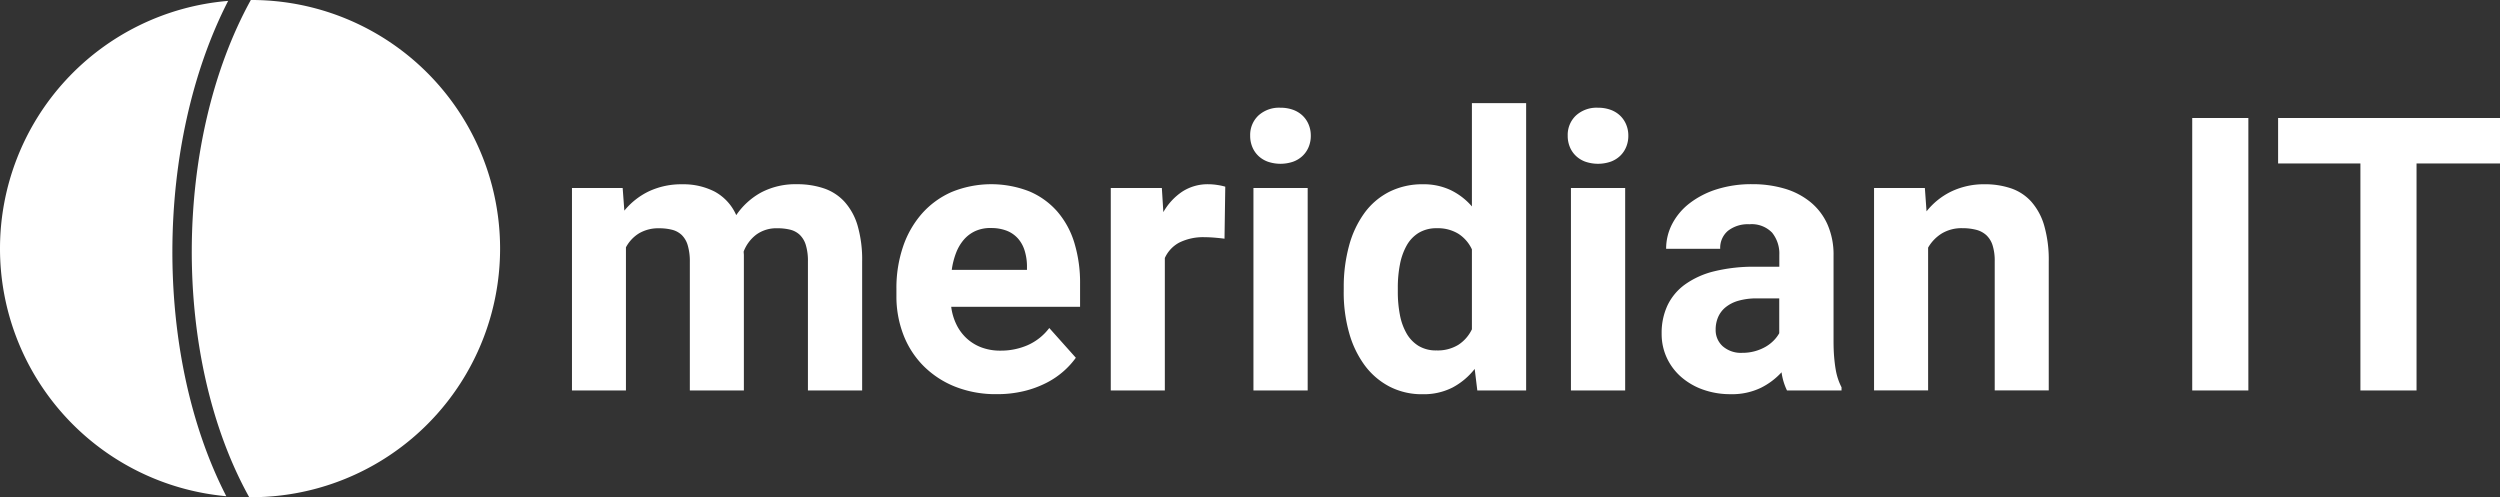
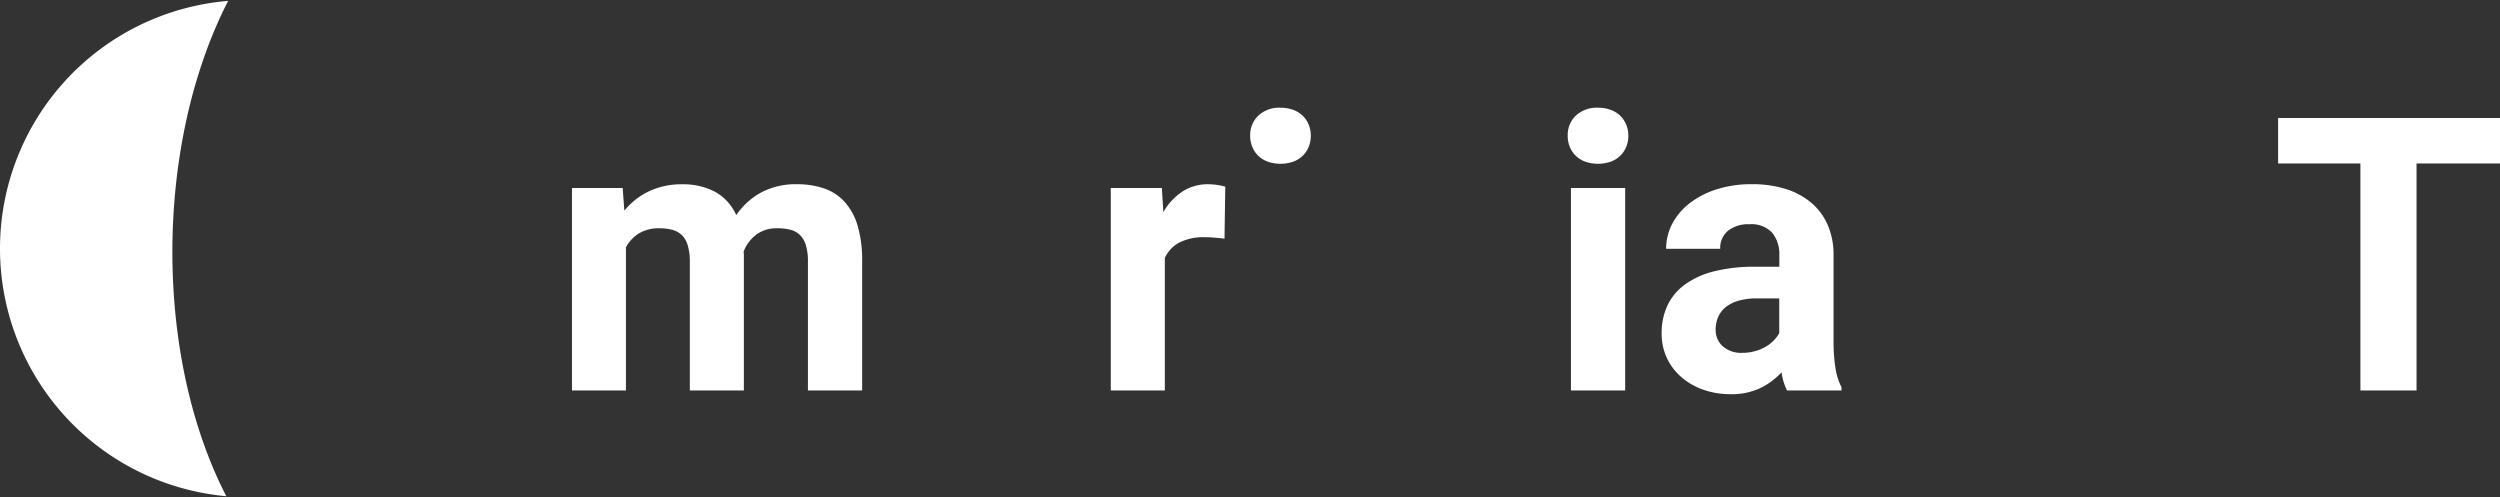
<svg xmlns="http://www.w3.org/2000/svg" id="Layer_1" data-name="Layer 1" width="214.453" height="42.65" viewBox="0 0 214.453 42.65">
  <rect x="0" y="0" width="214.453" height="42.65" fill="#333333" stroke="none" />
  <path id="Path_12" data-name="Path 12" d="M75.019,23.084l.144,1.944a6.155,6.155,0,0,1,2.111-1.661,6.539,6.539,0,0,1,2.881-.6,5.849,5.849,0,0,1,2.752.625,4.215,4.215,0,0,1,1.854,2.022A6.167,6.167,0,0,1,86.9,23.467a6.323,6.323,0,0,1,3.073-.706,7.1,7.1,0,0,1,2.3.353,4.24,4.24,0,0,1,1.766,1.139A5.27,5.27,0,0,1,95.169,26.3a10.5,10.5,0,0,1,.393,3.09V40.45H90.911V29.392a4.66,4.66,0,0,0-.185-1.429,2.031,2.031,0,0,0-.526-.871,1.841,1.841,0,0,0-.819-.433,4.5,4.5,0,0,0-1.091-.12,2.928,2.928,0,0,0-1.8.537A3.31,3.31,0,0,0,85.4,28.528a1.325,1.325,0,0,0,.008.176,1.328,1.328,0,0,1,.008.177V40.45H80.781V29.424A4.871,4.871,0,0,0,80.6,28a2.033,2.033,0,0,0-.514-.882,1.857,1.857,0,0,0-.826-.449,4.348,4.348,0,0,0-1.1-.128,3.253,3.253,0,0,0-1.736.433,3.124,3.124,0,0,0-1.124,1.2V40.45H70.67V23.084Z" transform="translate(-21.606 -6.958)" fill="#fff" />
-   <path id="Path_13" data-name="Path 13" d="M119.373,40.77a9.436,9.436,0,0,1-3.619-.658,8.012,8.012,0,0,1-2.712-1.8,7.711,7.711,0,0,1-1.7-2.672,9.124,9.124,0,0,1-.585-3.282v-.625a11,11,0,0,1,.569-3.619,8.319,8.319,0,0,1,1.621-2.833,7.334,7.334,0,0,1,2.552-1.854,8.984,8.984,0,0,1,6.668-.048,6.624,6.624,0,0,1,2.4,1.736,7.386,7.386,0,0,1,1.458,2.688,11.762,11.762,0,0,1,.486,3.5v1.974H115.457a4.82,4.82,0,0,0,.458,1.541A3.975,3.975,0,0,0,116.8,36a3.878,3.878,0,0,0,1.26.764,4.558,4.558,0,0,0,1.621.273,5.748,5.748,0,0,0,2.343-.473,4.715,4.715,0,0,0,1.845-1.468l2.279,2.552A6.889,6.889,0,0,1,125.1,38.8a7.047,7.047,0,0,1-1.476,1,8.69,8.69,0,0,1-1.918.706A9.7,9.7,0,0,1,119.373,40.77Zm-.53-14.252a3.11,3.11,0,0,0-1.324.265,2.887,2.887,0,0,0-.98.738,3.857,3.857,0,0,0-.666,1.132,6.48,6.48,0,0,0-.369,1.458h6.452v-.369a4.645,4.645,0,0,0-.2-1.284,2.817,2.817,0,0,0-.562-1.028,2.524,2.524,0,0,0-.963-.674,3.642,3.642,0,0,0-1.388-.235Z" transform="translate(-33.861 -6.959)" fill="#fff" />
  <path id="Path_14" data-name="Path 14" d="M147,27.435q-.353-.048-.826-.088t-.843-.04a4.62,4.62,0,0,0-2.207.458,2.815,2.815,0,0,0-1.243,1.324V40.451h-4.638V23.085h4.382l.128,2.071a5.2,5.2,0,0,1,1.621-1.758,3.994,3.994,0,0,1,2.247-.634,5,5,0,0,1,.778.065,4.849,4.849,0,0,1,.666.144Z" transform="translate(-41.96 -6.959)" fill="#fff" />
-   <path id="Path_15" data-name="Path 15" d="M154.468,15.7a2.283,2.283,0,0,1,.7-1.718,2.622,2.622,0,0,1,1.9-.674,3.1,3.1,0,0,1,1.075.177,2.336,2.336,0,0,1,.819.5,2.229,2.229,0,0,1,.521.764,2.456,2.456,0,0,1,.185.955,2.492,2.492,0,0,1-.185.972,2.216,2.216,0,0,1-.521.764,2.327,2.327,0,0,1-.819.5,3.367,3.367,0,0,1-2.152,0,2.327,2.327,0,0,1-.819-.5,2.226,2.226,0,0,1-.521-.764A2.48,2.48,0,0,1,154.468,15.7ZM159.4,37.559h-4.652V20.193H159.4Z" transform="translate(-47.226 -4.067)" fill="#fff" />
-   <path id="Path_16" data-name="Path 16" d="M166.027,28.573a13.372,13.372,0,0,1,.458-3.61,8.54,8.54,0,0,1,1.324-2.809,5.994,5.994,0,0,1,2.134-1.813,6.313,6.313,0,0,1,2.889-.642,5.4,5.4,0,0,1,2.367.5,5.675,5.675,0,0,1,1.822,1.4v-8.86h4.652V37.384h-4.189l-.224-1.845a5.966,5.966,0,0,1-1.91,1.6,5.442,5.442,0,0,1-2.552.57,6.03,6.03,0,0,1-2.865-.666,6.241,6.241,0,0,1-2.127-1.838,8.56,8.56,0,0,1-1.324-2.785,12.79,12.79,0,0,1-.458-3.507Zm4.638.337a10.4,10.4,0,0,0,.176,1.974,5.1,5.1,0,0,0,.57,1.6,3,3,0,0,0,1.027,1.075,2.879,2.879,0,0,0,1.549.393,3.387,3.387,0,0,0,1.87-.481,3.251,3.251,0,0,0,1.164-1.332V25.283a3.174,3.174,0,0,0-1.164-1.34,3.363,3.363,0,0,0-1.838-.473,2.928,2.928,0,0,0-1.557.393,2.962,2.962,0,0,0-1.035,1.083,5.358,5.358,0,0,0-.578,1.621,10.333,10.333,0,0,0-.184,2.006Z" transform="translate(-50.759 -3.892)" fill="#fff" />
+   <path id="Path_15" data-name="Path 15" d="M154.468,15.7a2.283,2.283,0,0,1,.7-1.718,2.622,2.622,0,0,1,1.9-.674,3.1,3.1,0,0,1,1.075.177,2.336,2.336,0,0,1,.819.5,2.229,2.229,0,0,1,.521.764,2.456,2.456,0,0,1,.185.955,2.492,2.492,0,0,1-.185.972,2.216,2.216,0,0,1-.521.764,2.327,2.327,0,0,1-.819.5,3.367,3.367,0,0,1-2.152,0,2.327,2.327,0,0,1-.819-.5,2.226,2.226,0,0,1-.521-.764A2.48,2.48,0,0,1,154.468,15.7ZM159.4,37.559h-4.652H159.4Z" transform="translate(-47.226 -4.067)" fill="#fff" />
  <path id="Path_17" data-name="Path 17" d="M193.7,15.7a2.283,2.283,0,0,1,.7-1.718,2.622,2.622,0,0,1,1.9-.674,3.1,3.1,0,0,1,1.075.177,2.336,2.336,0,0,1,.819.5,2.249,2.249,0,0,1,.521.764,2.456,2.456,0,0,1,.185.955,2.492,2.492,0,0,1-.185.972,2.235,2.235,0,0,1-.521.764,2.326,2.326,0,0,1-.819.5,3.367,3.367,0,0,1-2.152,0,2.326,2.326,0,0,1-.819-.5,2.207,2.207,0,0,1-.521-.764,2.479,2.479,0,0,1-.183-.973Zm4.929,21.859h-4.652V20.193h4.652Z" transform="translate(-59.22 -4.067)" fill="#fff" />
  <path id="Path_18" data-name="Path 18" d="M216.058,40.451a5.138,5.138,0,0,1-.465-1.557,6.065,6.065,0,0,1-1.774,1.332,5.689,5.689,0,0,1-2.608.546,6.923,6.923,0,0,1-2.335-.385A5.775,5.775,0,0,1,207,39.311a4.935,4.935,0,0,1-1.244-1.645,4.847,4.847,0,0,1-.449-2.094,5.554,5.554,0,0,1,.505-2.424,4.732,4.732,0,0,1,1.517-1.8,7.272,7.272,0,0,1,2.511-1.123,14.121,14.121,0,0,1,3.491-.385h2.07v-.995a2.865,2.865,0,0,0-.618-1.927,2.43,2.43,0,0,0-1.949-.722,2.763,2.763,0,0,0-1.838.562,1.909,1.909,0,0,0-.666,1.541h-4.638a4.592,4.592,0,0,1,.521-2.135A5.352,5.352,0,0,1,207.7,24.4a7.468,7.468,0,0,1,2.324-1.2,9.869,9.869,0,0,1,3.049-.442,9.687,9.687,0,0,1,2.793.385A6.318,6.318,0,0,1,218.08,24.3a5.226,5.226,0,0,1,1.452,1.91,6.412,6.412,0,0,1,.521,2.672V36.23q0,.739.049,1.325t.128,1.059a5.365,5.365,0,0,0,.208.851,4.95,4.95,0,0,0,.3.714v.273Zm-3.836-3.226a3.971,3.971,0,0,0,2.006-.522,3.226,3.226,0,0,0,.694-.537,2.929,2.929,0,0,0,.473-.625V32.556h-1.909a5.589,5.589,0,0,0-1.589.2,3.072,3.072,0,0,0-1.107.562,2.238,2.238,0,0,0-.642.85,2.684,2.684,0,0,0-.208,1.067,1.857,1.857,0,0,0,.61,1.429,2.369,2.369,0,0,0,1.672.561Z" transform="translate(-62.769 -6.959)" fill="#fff" />
-   <path id="Path_19" data-name="Path 19" d="M235.908,23.085l.144,2.006a6.085,6.085,0,0,1,2.166-1.725,6.5,6.5,0,0,1,2.825-.6,6.929,6.929,0,0,1,2.247.347,4.132,4.132,0,0,1,1.736,1.132,5.325,5.325,0,0,1,1.116,2.054,10.648,10.648,0,0,1,.393,3.114V40.45H241.9V29.377a4.381,4.381,0,0,0-.185-1.38,2.023,2.023,0,0,0-.537-.866,2.058,2.058,0,0,0-.866-.458,4.652,4.652,0,0,0-1.188-.139,3.29,3.29,0,0,0-1.757.449,3.427,3.427,0,0,0-1.18,1.22V40.451h-4.638V23.085Z" transform="translate(-70.791 -6.96)" fill="#fff" />
-   <path id="Path_20" data-name="Path 20" d="M275.68,37.95h-4.815V14.582h4.815Z" transform="translate(-82.813 -4.458)" fill="#fff" />
  <path id="Path_21" data-name="Path 21" d="M300.51,18.482h-7.159V37.95h-4.815V18.482h-7.061v-3.9H300.51Z" transform="translate(-86.057 -4.458)" fill="#fff" />
-   <path id="Path_22" data-name="Path 22" d="M28.619,42.649A21.325,21.325,0,1,0,28.76,0c-6.661,12.08-6.8,30.657-.139,42.65" transform="translate(-7.244 0)" fill="#fff" />
  <path id="Path_23" data-name="Path 23" d="M0,21.363A21.331,21.331,0,0,0,19.412,42.6c-6.263-12.175-6.121-30.245.158-42.489A21.326,21.326,0,0,0,0,21.363" transform="translate(0 -0.034)" fill="#fff" />
</svg>